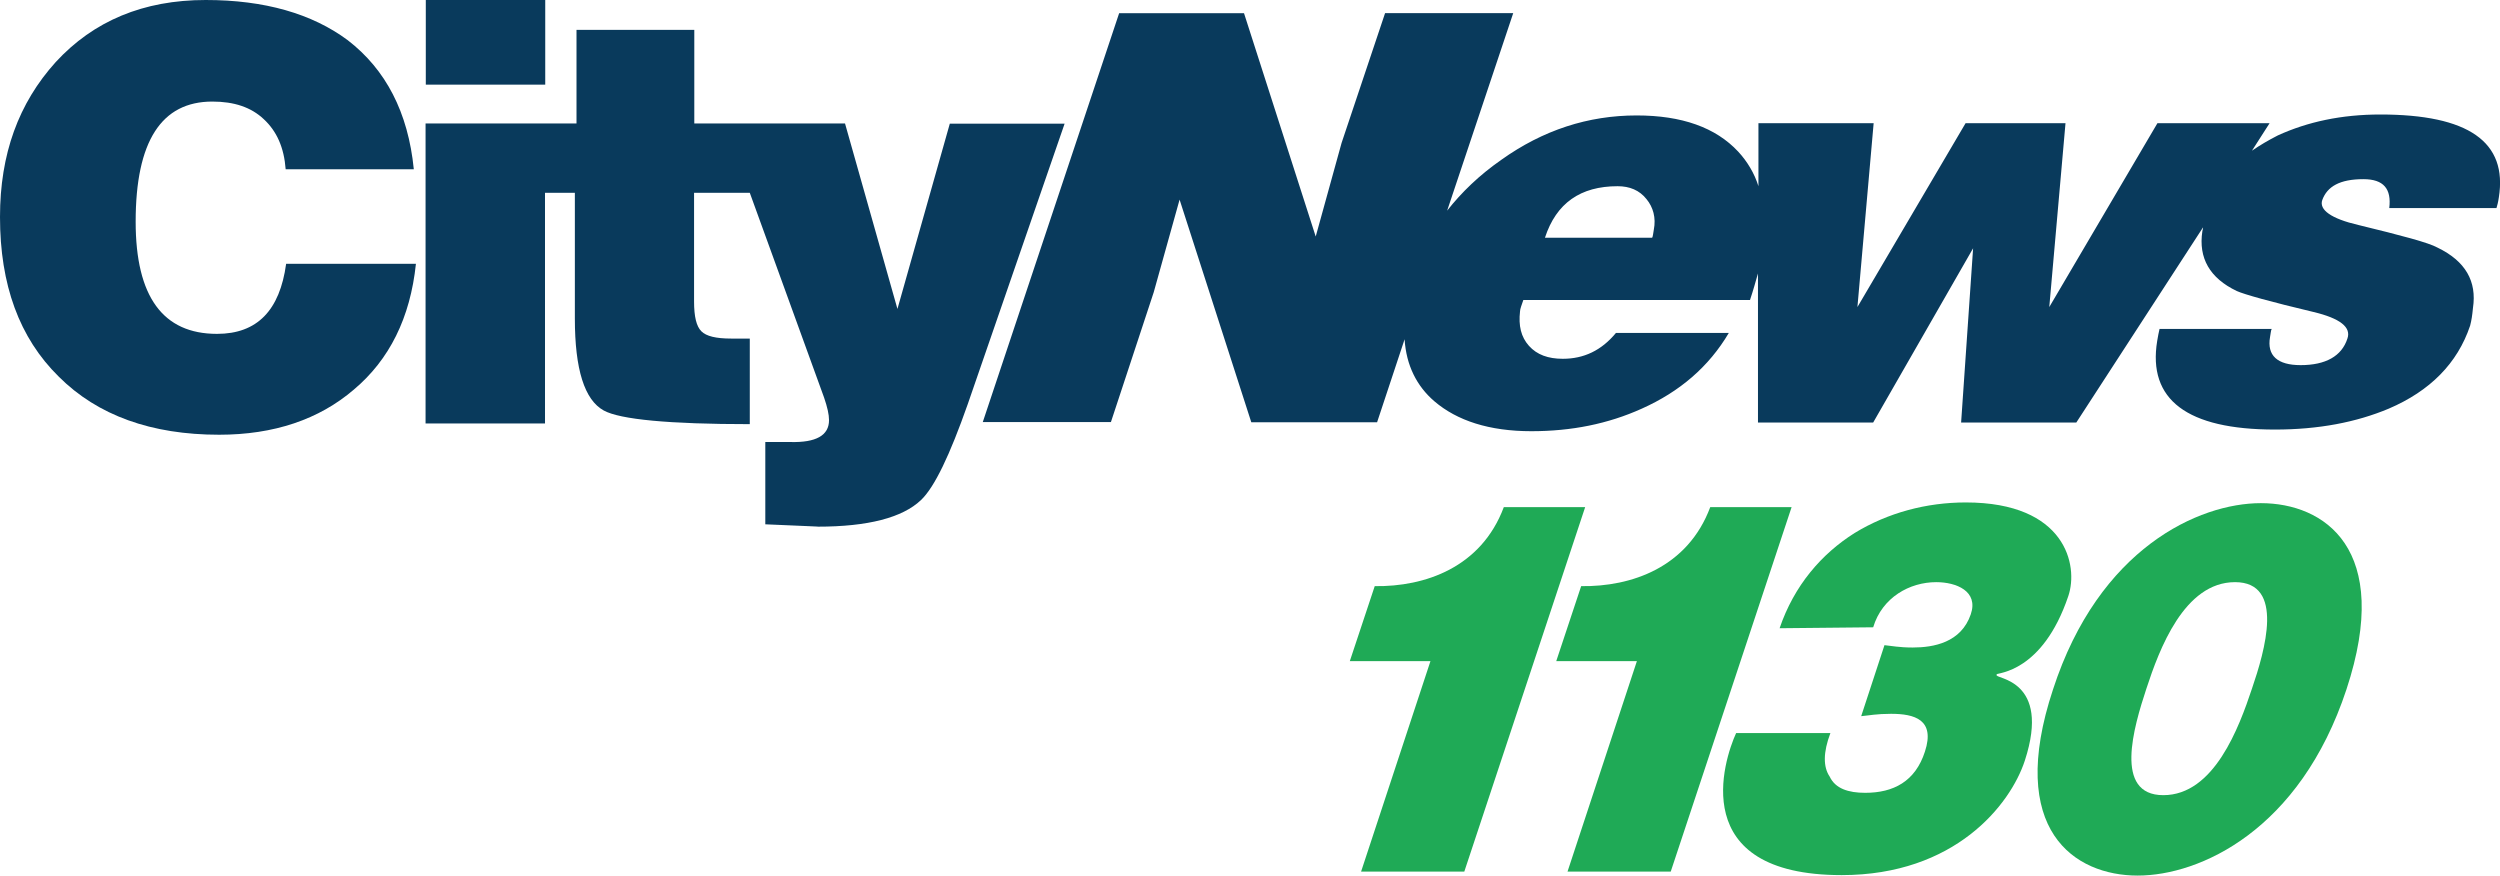
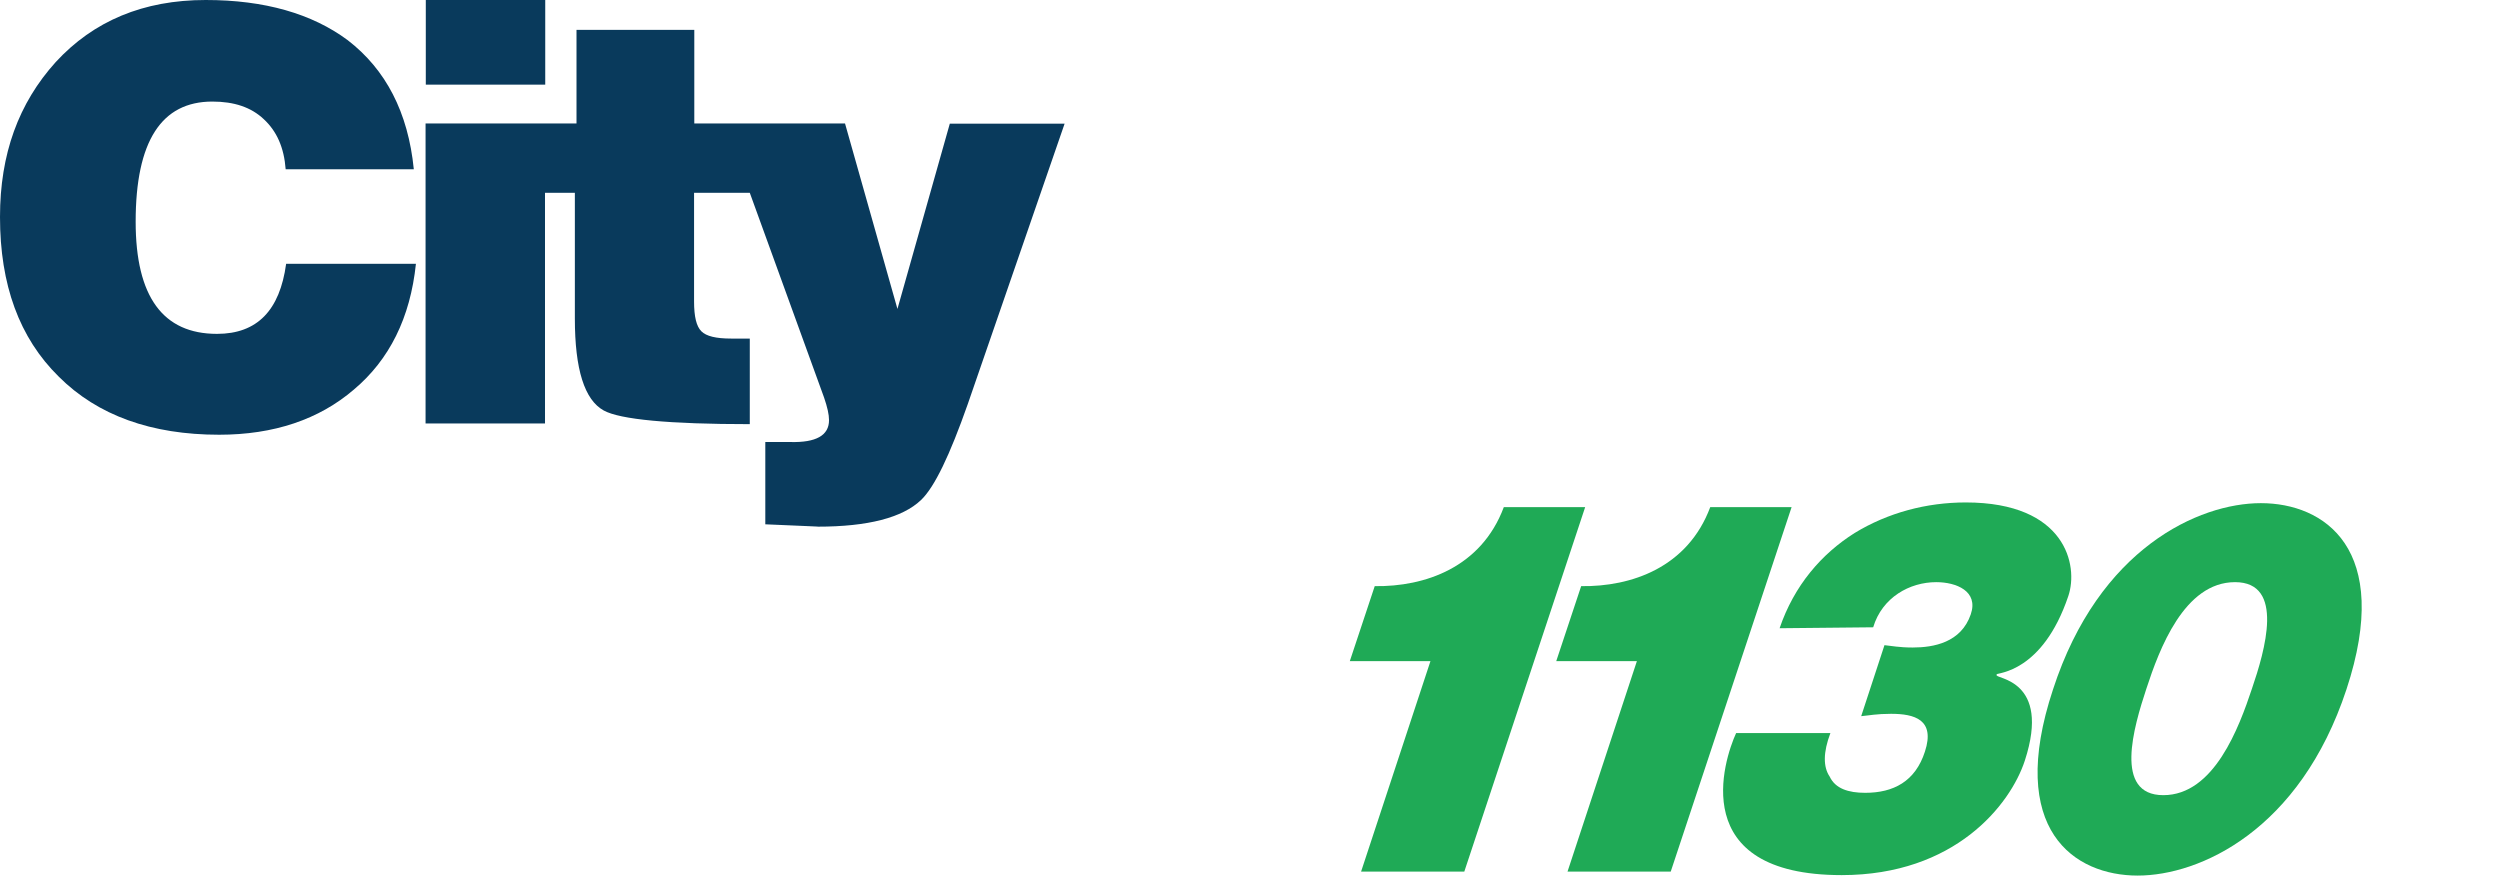
<svg xmlns="http://www.w3.org/2000/svg" version="1.1" id="Layer_1" x="0px" y="0px" viewBox="0 0 1063.3 372.4" style="enable-background:new 0 0 1063.3 372.4;" xml:space="preserve">
  <style type="text/css">
	.st0{fill:#093A5C;}
	.st1{fill:#1FAA56;}
</style>
  <g>
    <g>
      <g>
        <path class="st0" d="M92.3,142c-23,0-34.6-15.8-34.6-47.7c0-34.3,11-51.1,32.6-51.1c9.3,0,16.5,2.4,21.9,7.5     c5.5,5.1,8.6,12,9.3,21.3h54.5c-2.4-24.3-12-42.5-28.1-54.9C132.7,5.8,112.5,0,87.5,0C61,0,39.8,8.9,23.7,26.4     C7.9,43.9,0,65.5,0,92.3c0,28.8,8.2,51.4,25,67.9c16.5,16.5,39.4,24.7,68.2,24.7c23.3,0,42.5-6.5,57.3-19.2     c15.1-12.7,24-30.5,26.4-53.5h-55.2C119,132,109.4,142,92.3,142z" />
      </g>
      <g>
        <rect x="181.1" y="0" class="st0" width="50.8" height="36" />
      </g>
      <g>
        <path class="st0" d="M404,52.5l-22.3,78.9l-22.3-78.9h-39.8h-11.3h-13V12.7h-50.1v39.8h-13.4h-5.5h-45.3v127.6h50.8V82h12.7v53.5     c0,21.6,4.1,34.6,12.3,39.1c6.9,3.8,27.8,5.8,62.1,5.8V144h-7.9c-6.5,0-10.6-1-12.7-3.1c-2.1-2.1-3.1-6.2-3.1-12.7V82h23.7     l31.6,87.1c1.4,4.1,2.1,7.2,2.1,9.6c0,6.5-5.5,9.6-16.5,9.3h-10.6v35c16.1,0.7,23.7,1,22.3,1c21.3,0,36-3.8,43.9-11.3     c5.8-5.5,12.3-19.2,19.9-40.8l41.2-119.3H404L404,52.5z" />
      </g>
      <g>
-         <path class="st0" d="M1051.8,131c1.7-11.3-3.1-19.9-15.1-25.7c-3.8-2.1-15.1-5.1-33.6-9.6c-11.7-2.7-16.8-6.5-15.4-10.6     c2.1-5.8,7.5-8.9,17.5-8.9c8.6,0,12,4.1,11,12.3h45.6c0.3-1,0.7-2.4,1-4.5c3.8-23.7-13-35.3-50.4-35.3c-16.5,0-30.9,3.1-43.6,8.9     c-4.1,2.1-7.5,4.1-11,6.5l7.5-11.7h-47.7l-46,78.2l6.9-78.2h-42.5l-46,78.2l6.9-78.2h-49v26.8c-1.7-5.5-4.8-10.6-8.6-14.7     c-9.6-10.3-24-15.4-43.2-15.4c-20.6,0-39.8,6.2-57.6,18.9c-9.3,6.5-16.8,13.7-23,21.6l28.1-84h-54.5l-18.5,55.2l-11,39.8     l-30.5-95H476l-58,173.9h54.5l18.2-55.2l11-39.4l30.5,94.7h53.5l11.7-35.3c0.7,11,5.1,19.9,12.7,26.4     c9.6,8.2,23.3,12.7,41.2,12.7c17.1,0,32.6-3.1,47-9.6c16.1-7.2,28.5-17.8,37-32.2h-48c-6.2,7.5-13.7,11-22.6,11     c-6.2,0-11-1.7-14.4-5.5s-4.5-8.6-3.8-14.7c0-1,0.7-2.7,1.4-4.8h96.4c1.4-4.1,2.4-7.9,3.4-11.3v63.4h49l42.5-74.1l-5.1,74.1h49     L937,96.7c0,0.7-0.3,1.4-0.3,1.7c-1.7,11.3,3.1,19.9,14.7,25.4c3.1,1.4,14.1,4.5,32.6,8.9c11.3,2.7,16.1,6.5,14.4,11.3     c-2.4,7.5-9.3,11.3-19.9,11.3c-9.9,0-14.4-4.1-13-12c0.3-1.4,0.3-2.7,0.7-3.4h-47.7c-0.3,1.4-0.7,3.1-1,5.1     c-4.1,25,12.7,37.7,50.1,37.7c18.5,0,34.6-3.1,48.4-8.9c17.5-7.5,29.2-19.2,34.6-35.3C1051.2,136.2,1051.5,134.1,1051.8,131z      M703.4,97.7c-0.3,1.4-0.3,2.7-0.7,3.4h-45.6c4.8-14.7,15.1-21.9,30.9-21.9c5.1,0,9.3,1.7,12.3,5.5     C703.1,88.1,704.4,92.6,703.4,97.7z" />
-       </g>
+         </g>
    </g>
    <g>
      <path class="st1" d="M608.4,281.2h-34.3l10.6-31.9c21.3,0.3,45.3-7.9,54.9-33.6h34.6l-51.4,155h-43.9L608.4,281.2z" />
      <path class="st1" d="M696.2,281.2h-34.3l10.6-31.9c21.3,0.3,45.3-7.9,54.9-33.6H762l-51.4,155h-43.9L696.2,281.2z" />
      <path class="st1" d="M756.9,267.2c6.2-18.2,17.8-31.6,31.9-40.5c14.1-8.6,30.5-13,47.3-13c42.5,0,48,26.8,43.6,39.8    c-11,32.6-30.2,32.6-30.5,33.3v0.3c-0.7,1.7,23.3,1.7,12,36.4c-6.2,18.9-29.8,48.7-77.9,48.7c-66.2,0-50.1-49-44.9-60.4h40.1    c-3.1,8.2-3.1,14.4-0.3,18.5c2.4,5.1,7.9,6.9,15.1,6.9c12,0,21.3-4.8,25.4-17.5c4.5-13.7-4.5-16.1-14.4-16.1    c-6.2,0-9.3,0.7-12.7,1l9.9-30.2c3.1,0.3,6.2,1,12,1c8.9,0,20.6-2.1,24.7-14.1c3.4-9.9-6.2-13.7-14.7-13.7    c-11.3,0-23,6.5-26.8,19.2L756.9,267.2L756.9,267.2z" />
      <path class="st1" d="M961.6,214c26.8,0,56.2,19.2,36.4,79.2s-62.4,79.2-88.8,79.2c-26.8,0-55.9-19.2-36-79.2    C892.7,233.2,935.2,214,961.6,214z M920.1,338.2c21.6,0,32.2-28.8,37.7-45.3c5.5-16.1,14.1-45.3-7.2-45.3    c-21.6,0-32.2,28.5-37.7,45.3C907.5,309.3,898.9,338.2,920.1,338.2z" />
    </g>
  </g>
</svg>